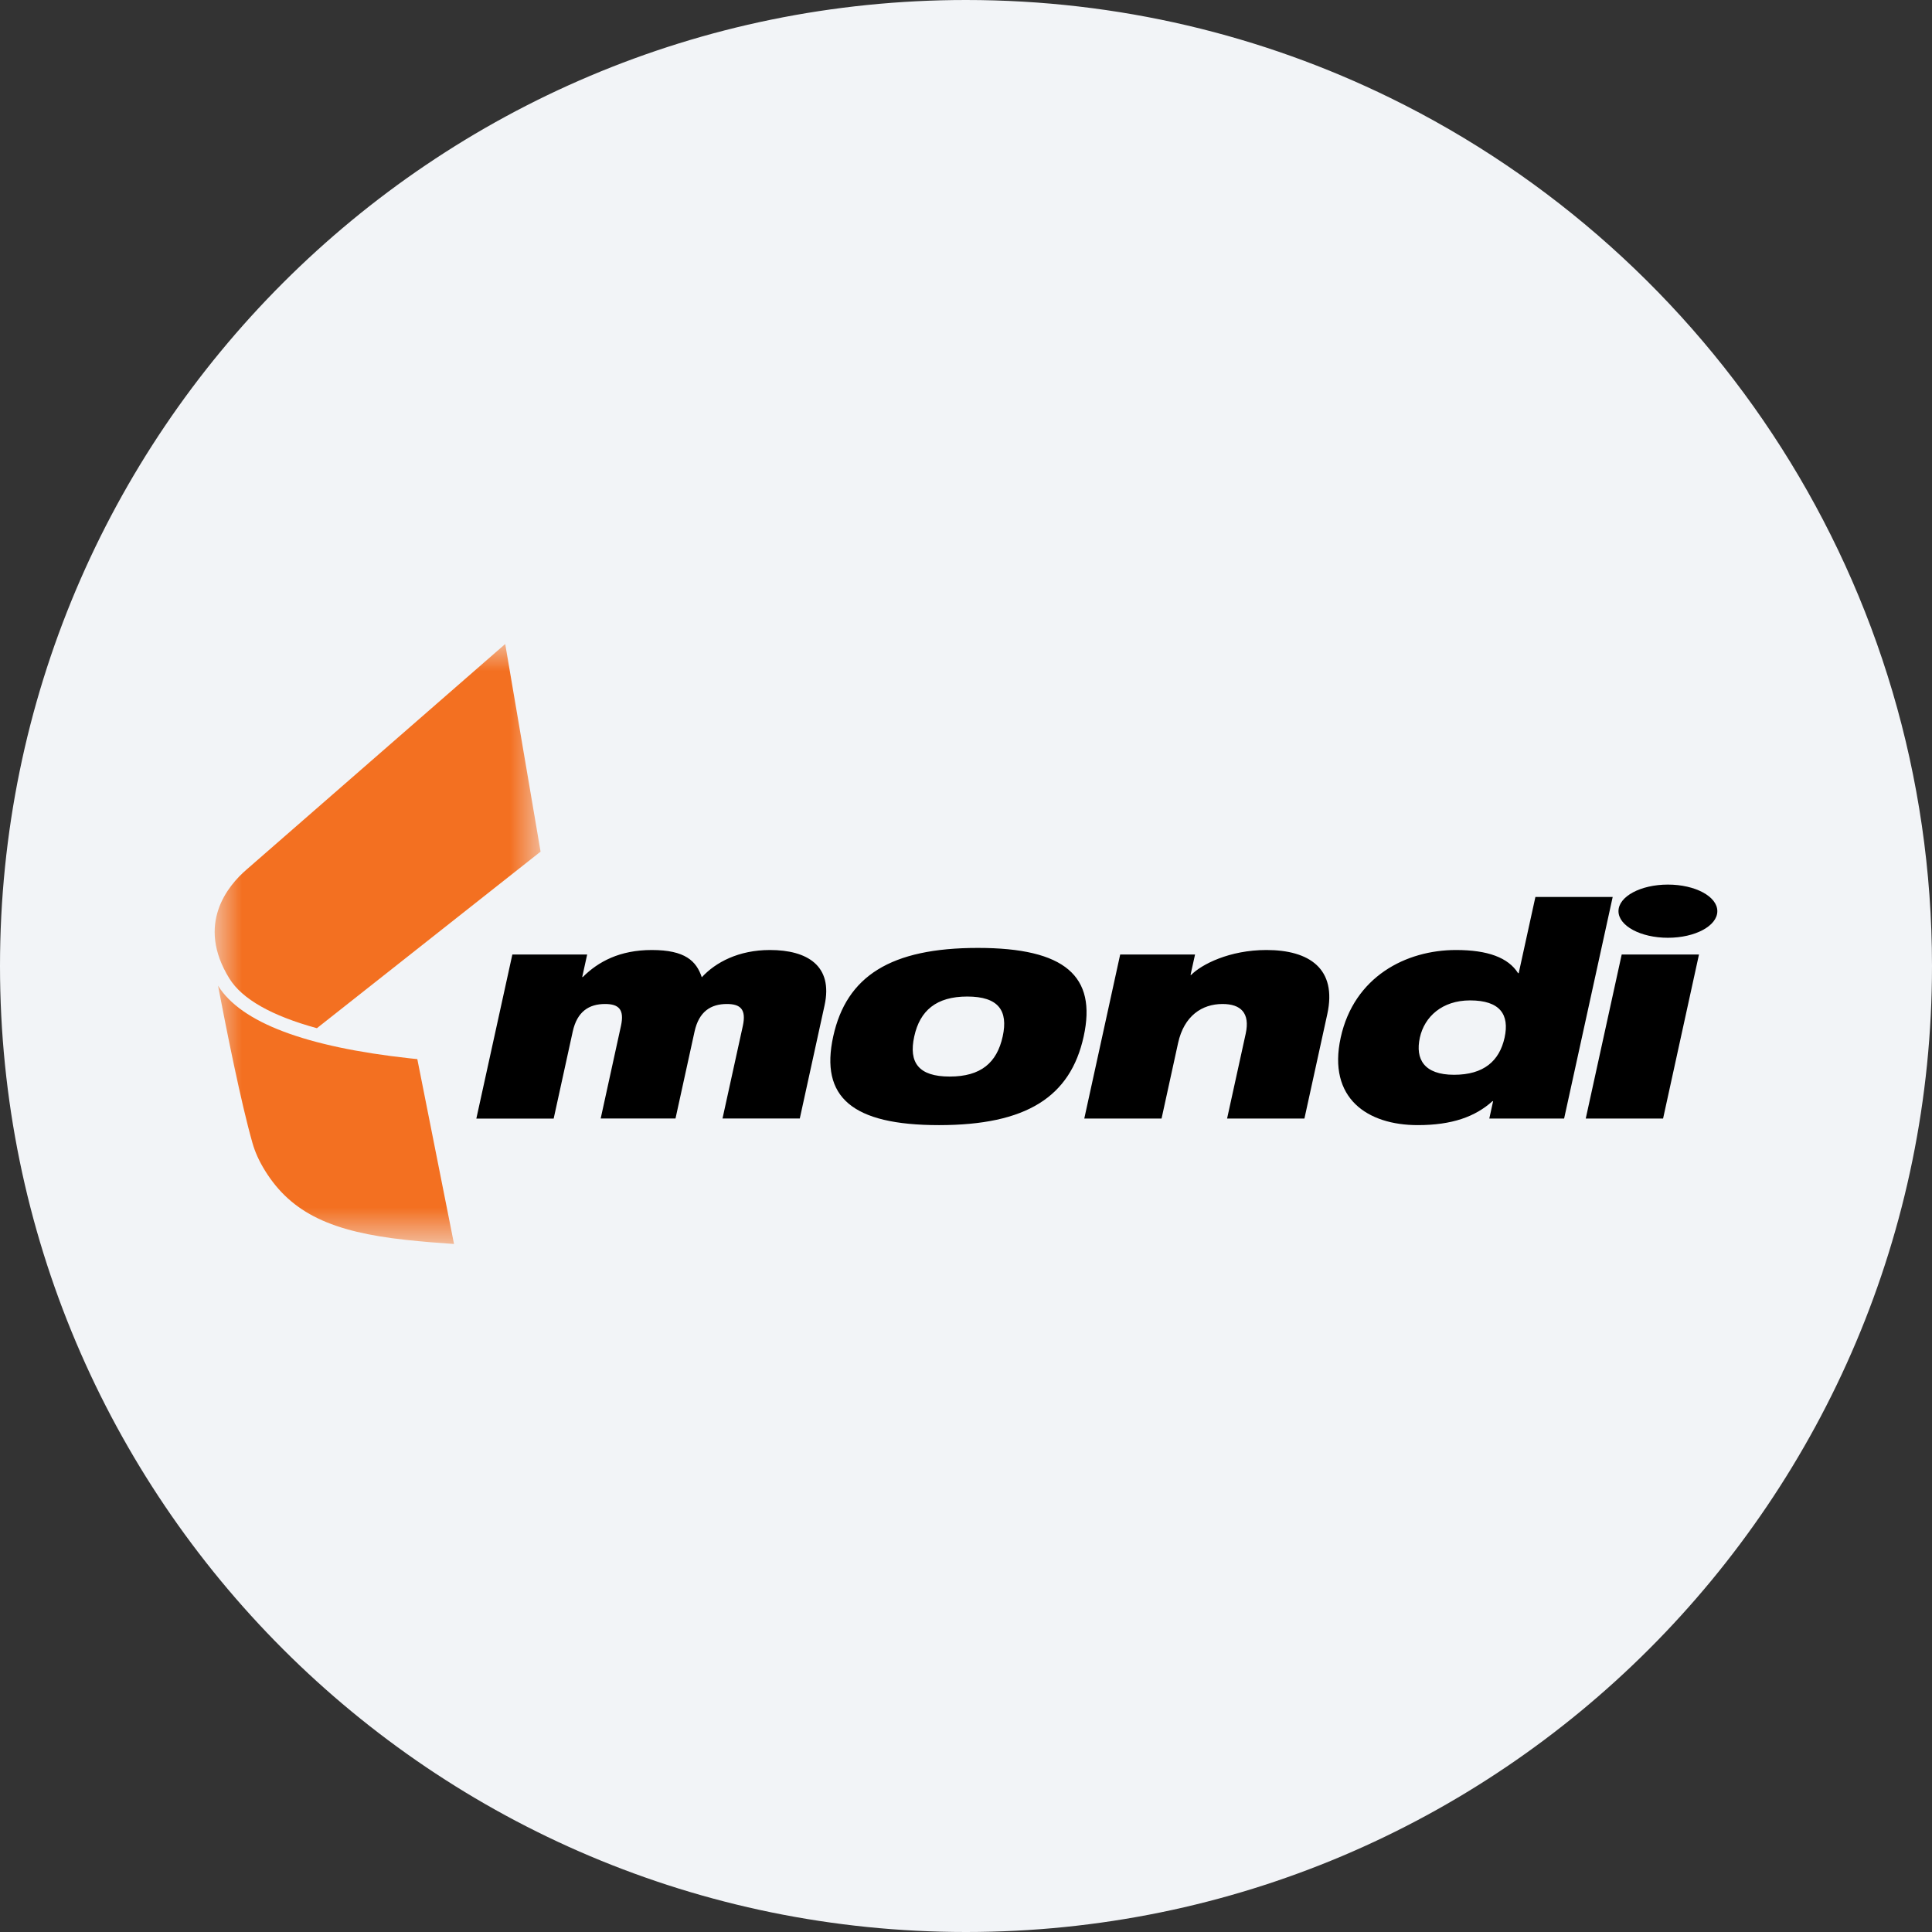
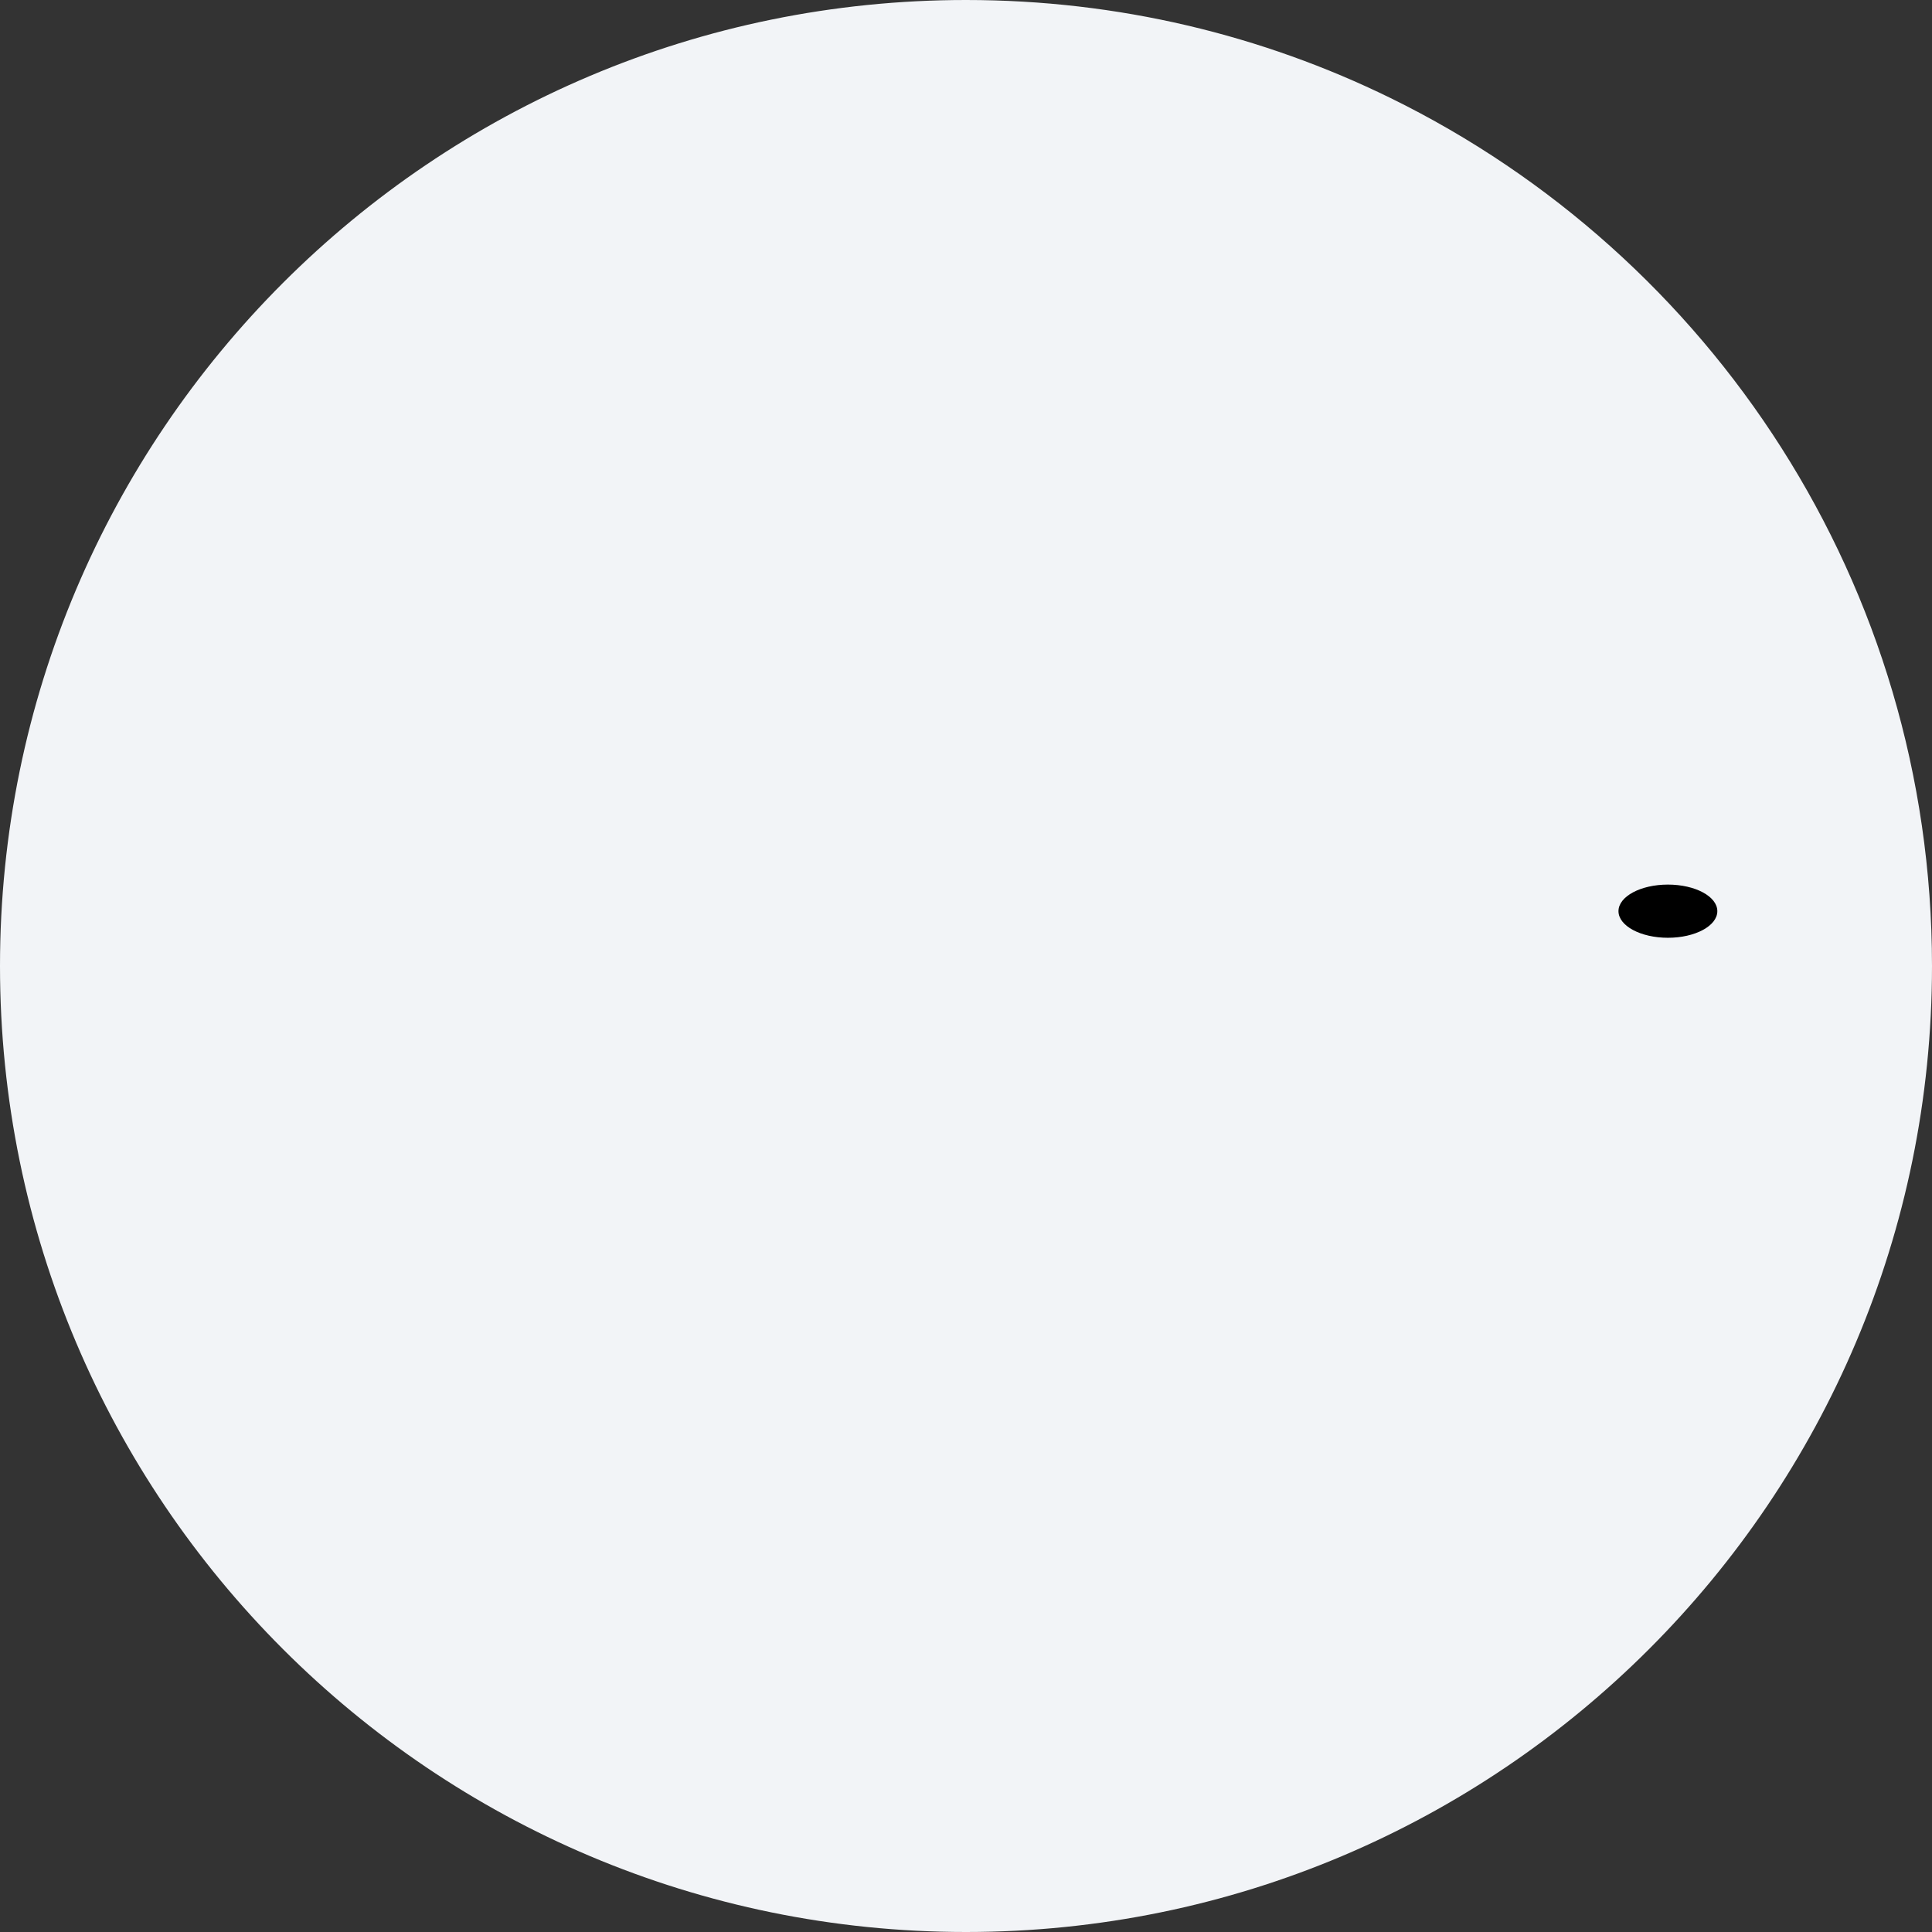
<svg xmlns="http://www.w3.org/2000/svg" height="36" viewBox="0 0 36 36" width="36">
  <rect x="0" y="0" width="36" height="36" fill="#333333" stroke="none" />
  <mask id="a" fill="#fff">
-     <path d="m0 0h6.073v11.179h-6.073z" fill="#fff" fill-rule="evenodd" />
-   </mask>
+     </mask>
  <g fill="none" fill-rule="evenodd">
-     <path d="m18 0c2.837 0 5.52.656 7.907 1.825 5.977 2.927 10.093 9.071 10.093 16.175 0 9.942-8.058 18-18 18-9.941 0-18-8.057-18-18 0-9.941 8.059-18 18-18z" fill="#f2f4f7" fill-rule="nonzero" />
+     <path d="m18 0c2.837 0 5.52.656 7.907 1.825 5.977 2.927 10.093 9.071 10.093 16.175 0 9.942-8.058 18-18 18-9.941 0-18-8.057-18-18 0-9.941 8.059-18 18-18" fill="#f2f4f7" fill-rule="nonzero" />
    <g transform="translate(4 12)">
      <path d="m28 4.978c0 .274-.412.496-.921.496-.508 0-.921-.222-.921-.496 0-.273.413-.495.921-.495.509 0 .921.222.921.495" fill="#000" />
      <path d="m1.905 7.159 4.168-3.29-.659-3.869s-4.719 4.116-4.822 4.205c-.341.294-.948 1.012-.318 2.028.238.385.793.697 1.631.926m1.736.562c-1.948-.213-3.151-.668-3.578-1.354.157.822.425 2.171.641 2.93.046.163.122.336.234.516.498.804 1.263 1.142 2.62 1.29.323.035.629.059.902.077l-.684-3.445c-.043-.004-.088-.009-.135-.014" fill="#f37021" mask="url(#a)" />
-       <path d="m26.989 8.843h-1.441l.67-3.057h1.44zm-3.597-2.202c-.518 0-.849.303-.935.693-.088.402.078.693.637.693.554 0 .846-.257.942-.693.094-.43-.085-.693-.644-.693zm.43 1.878h-.012c-.322.29-.754.446-1.393.446-.934 0-1.683-.497-1.435-1.631.249-1.135 1.216-1.632 2.149-1.632.588 0 .972.14 1.156.431h.012l.311-1.419h1.44l-.905 4.129h-1.394zm-6.949-2.733h1.395l-.084.38h.012c.192-.195.712-.464 1.403-.464.796 0 1.319.347 1.133 1.196l-.426 1.945h-1.441l.347-1.582c.084-.386-.092-.553-.432-.553-.38 0-.716.218-.828.727l-.308 1.408h-1.44zm-3.177 2.274c.582 0 .88-.257.988-.748.105-.481-.079-.743-.661-.743-.576 0-.882.262-.987.743-.108.491.084.748.66.748zm.525-2.397c1.625 0 2.218.526 1.972 1.649-.247 1.129-1.071 1.653-2.696 1.653-1.624 0-2.218-.524-1.971-1.653.247-1.123 1.07-1.649 2.695-1.649zm-8.674.123h1.394l-.092.419h.011c.287-.285.686-.503 1.286-.503.622 0 .83.206.931.508.257-.279.687-.508 1.27-.508.691 0 1.181.29 1.017 1.034l-.461 2.106h-1.44l.379-1.727c.066-.307-.044-.407-.297-.407-.3 0-.521.14-.603.514l-.355 1.62h-1.394l.378-1.727c.067-.307-.043-.407-.296-.407-.3 0-.521.14-.603.514l-.355 1.621h-1.441z" fill="#000" />
    </g>
  </g>
</svg>